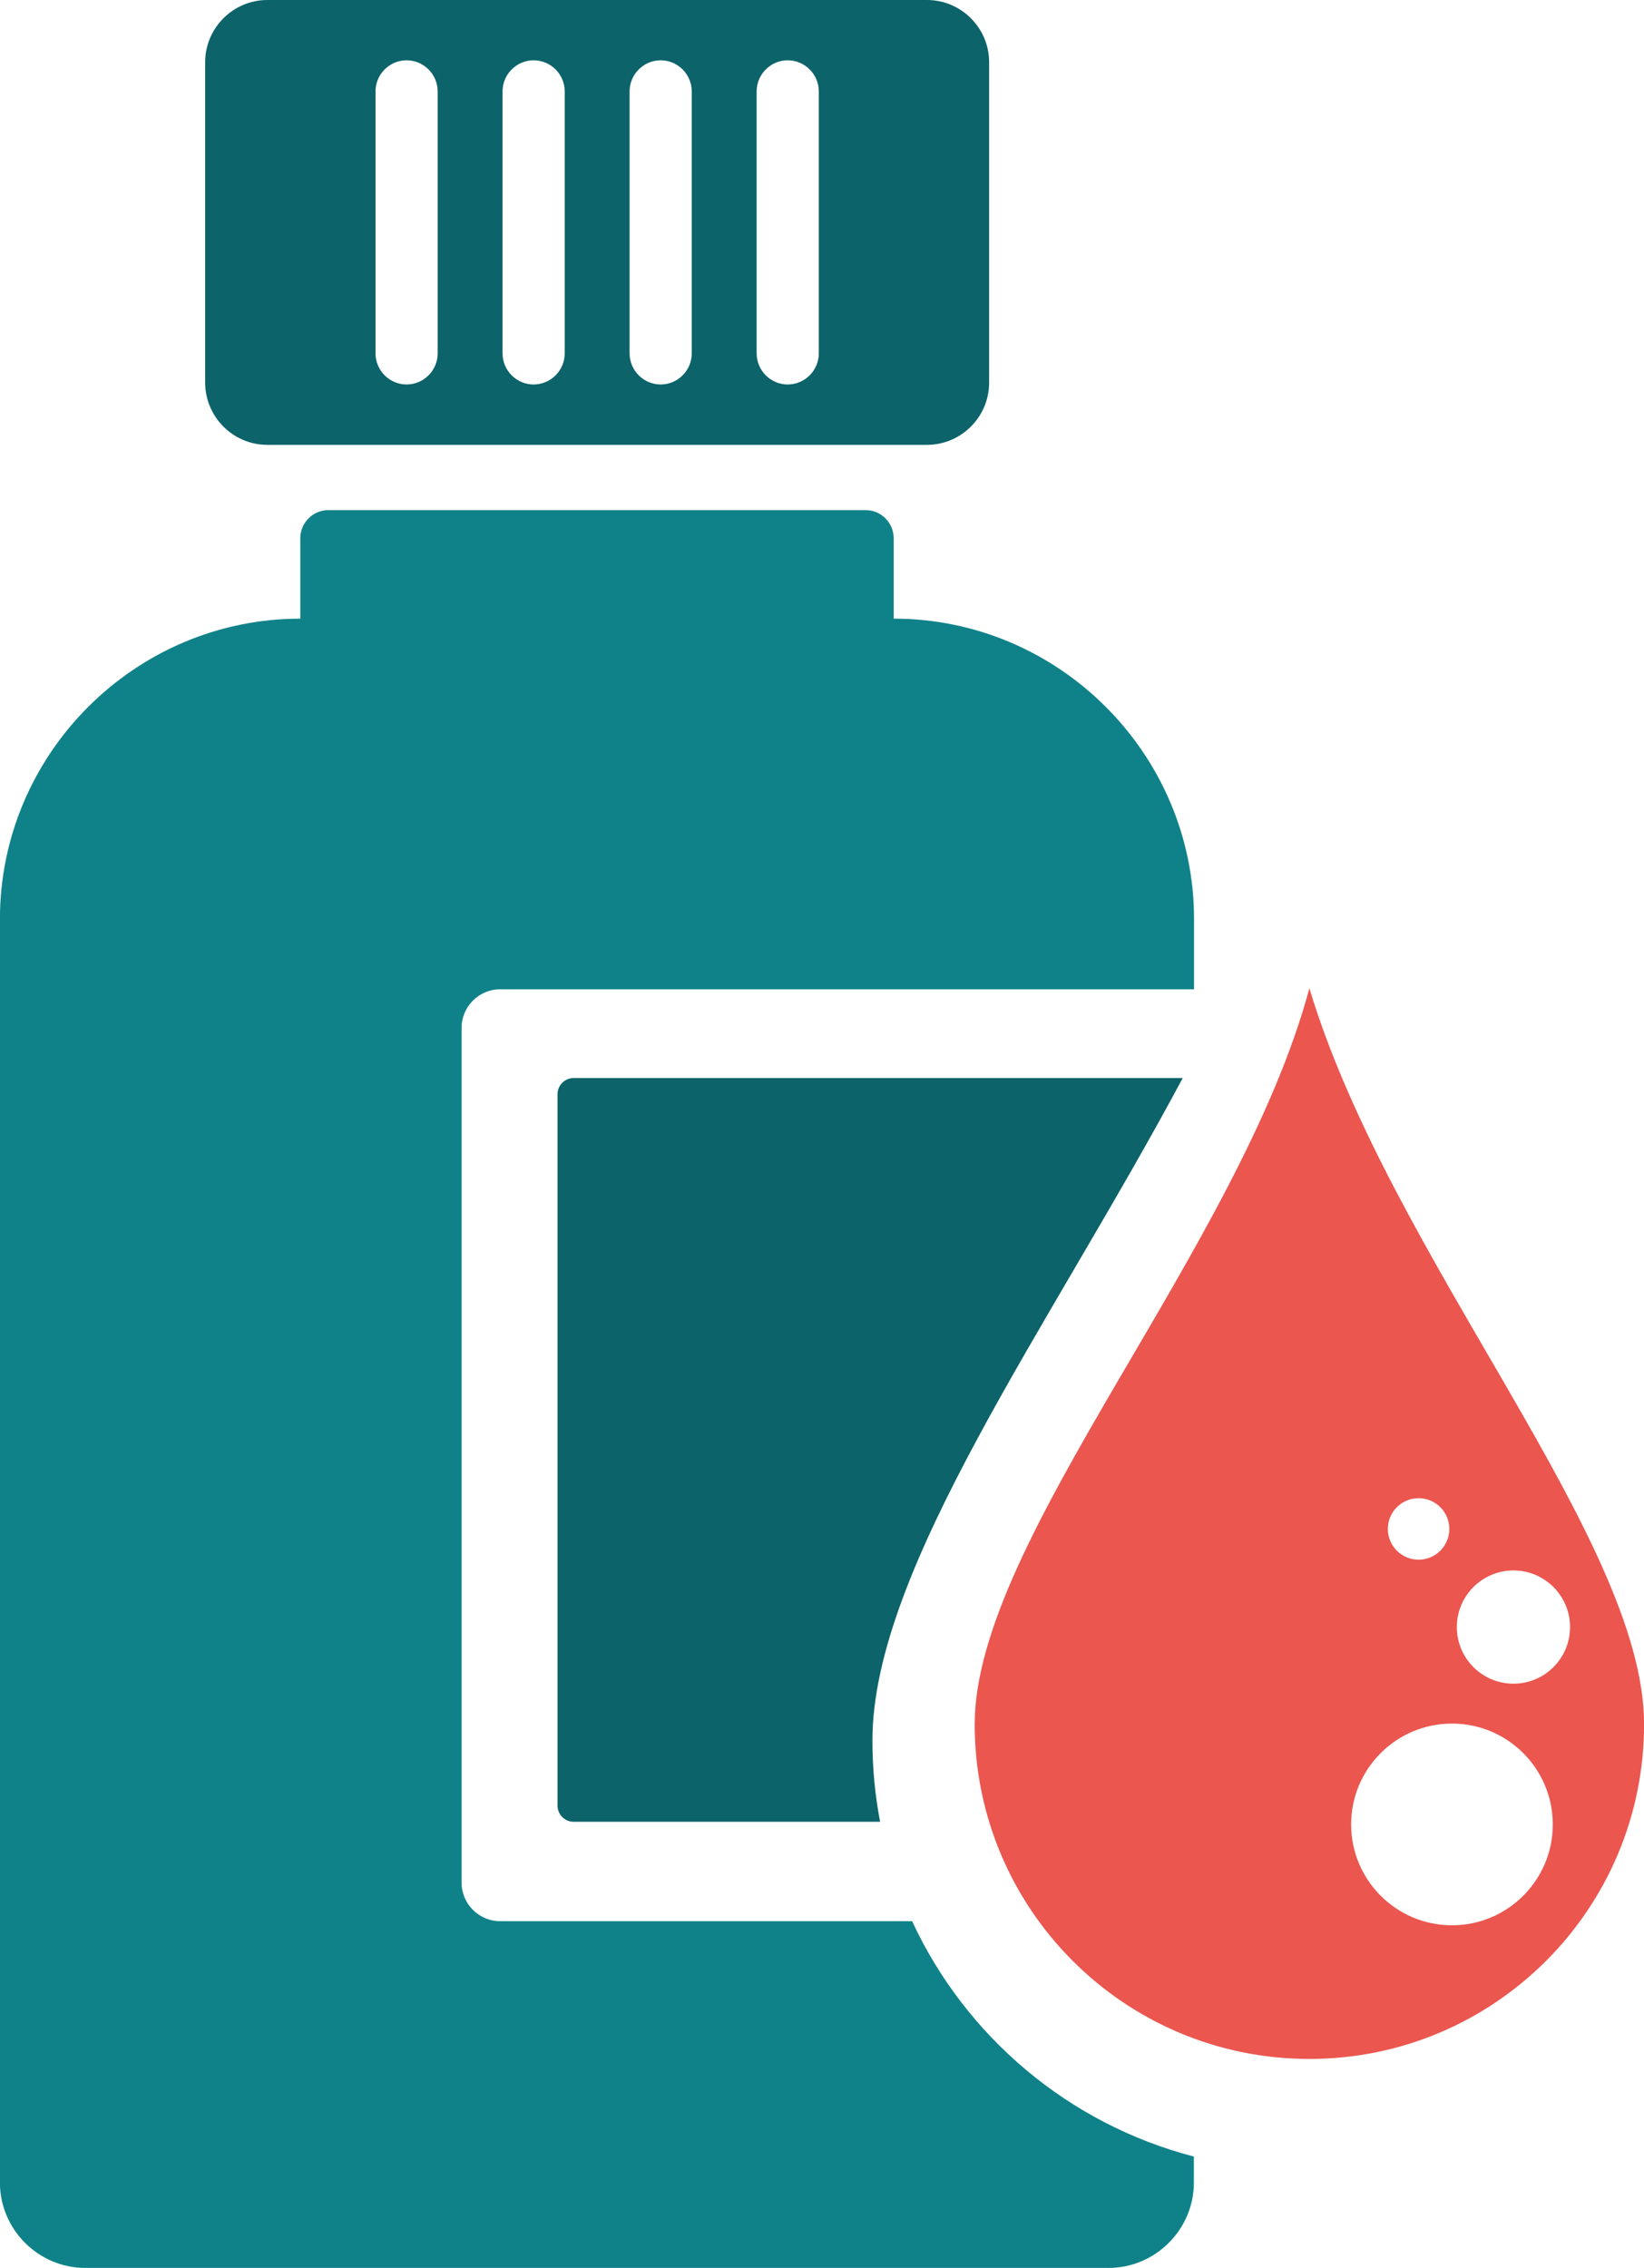
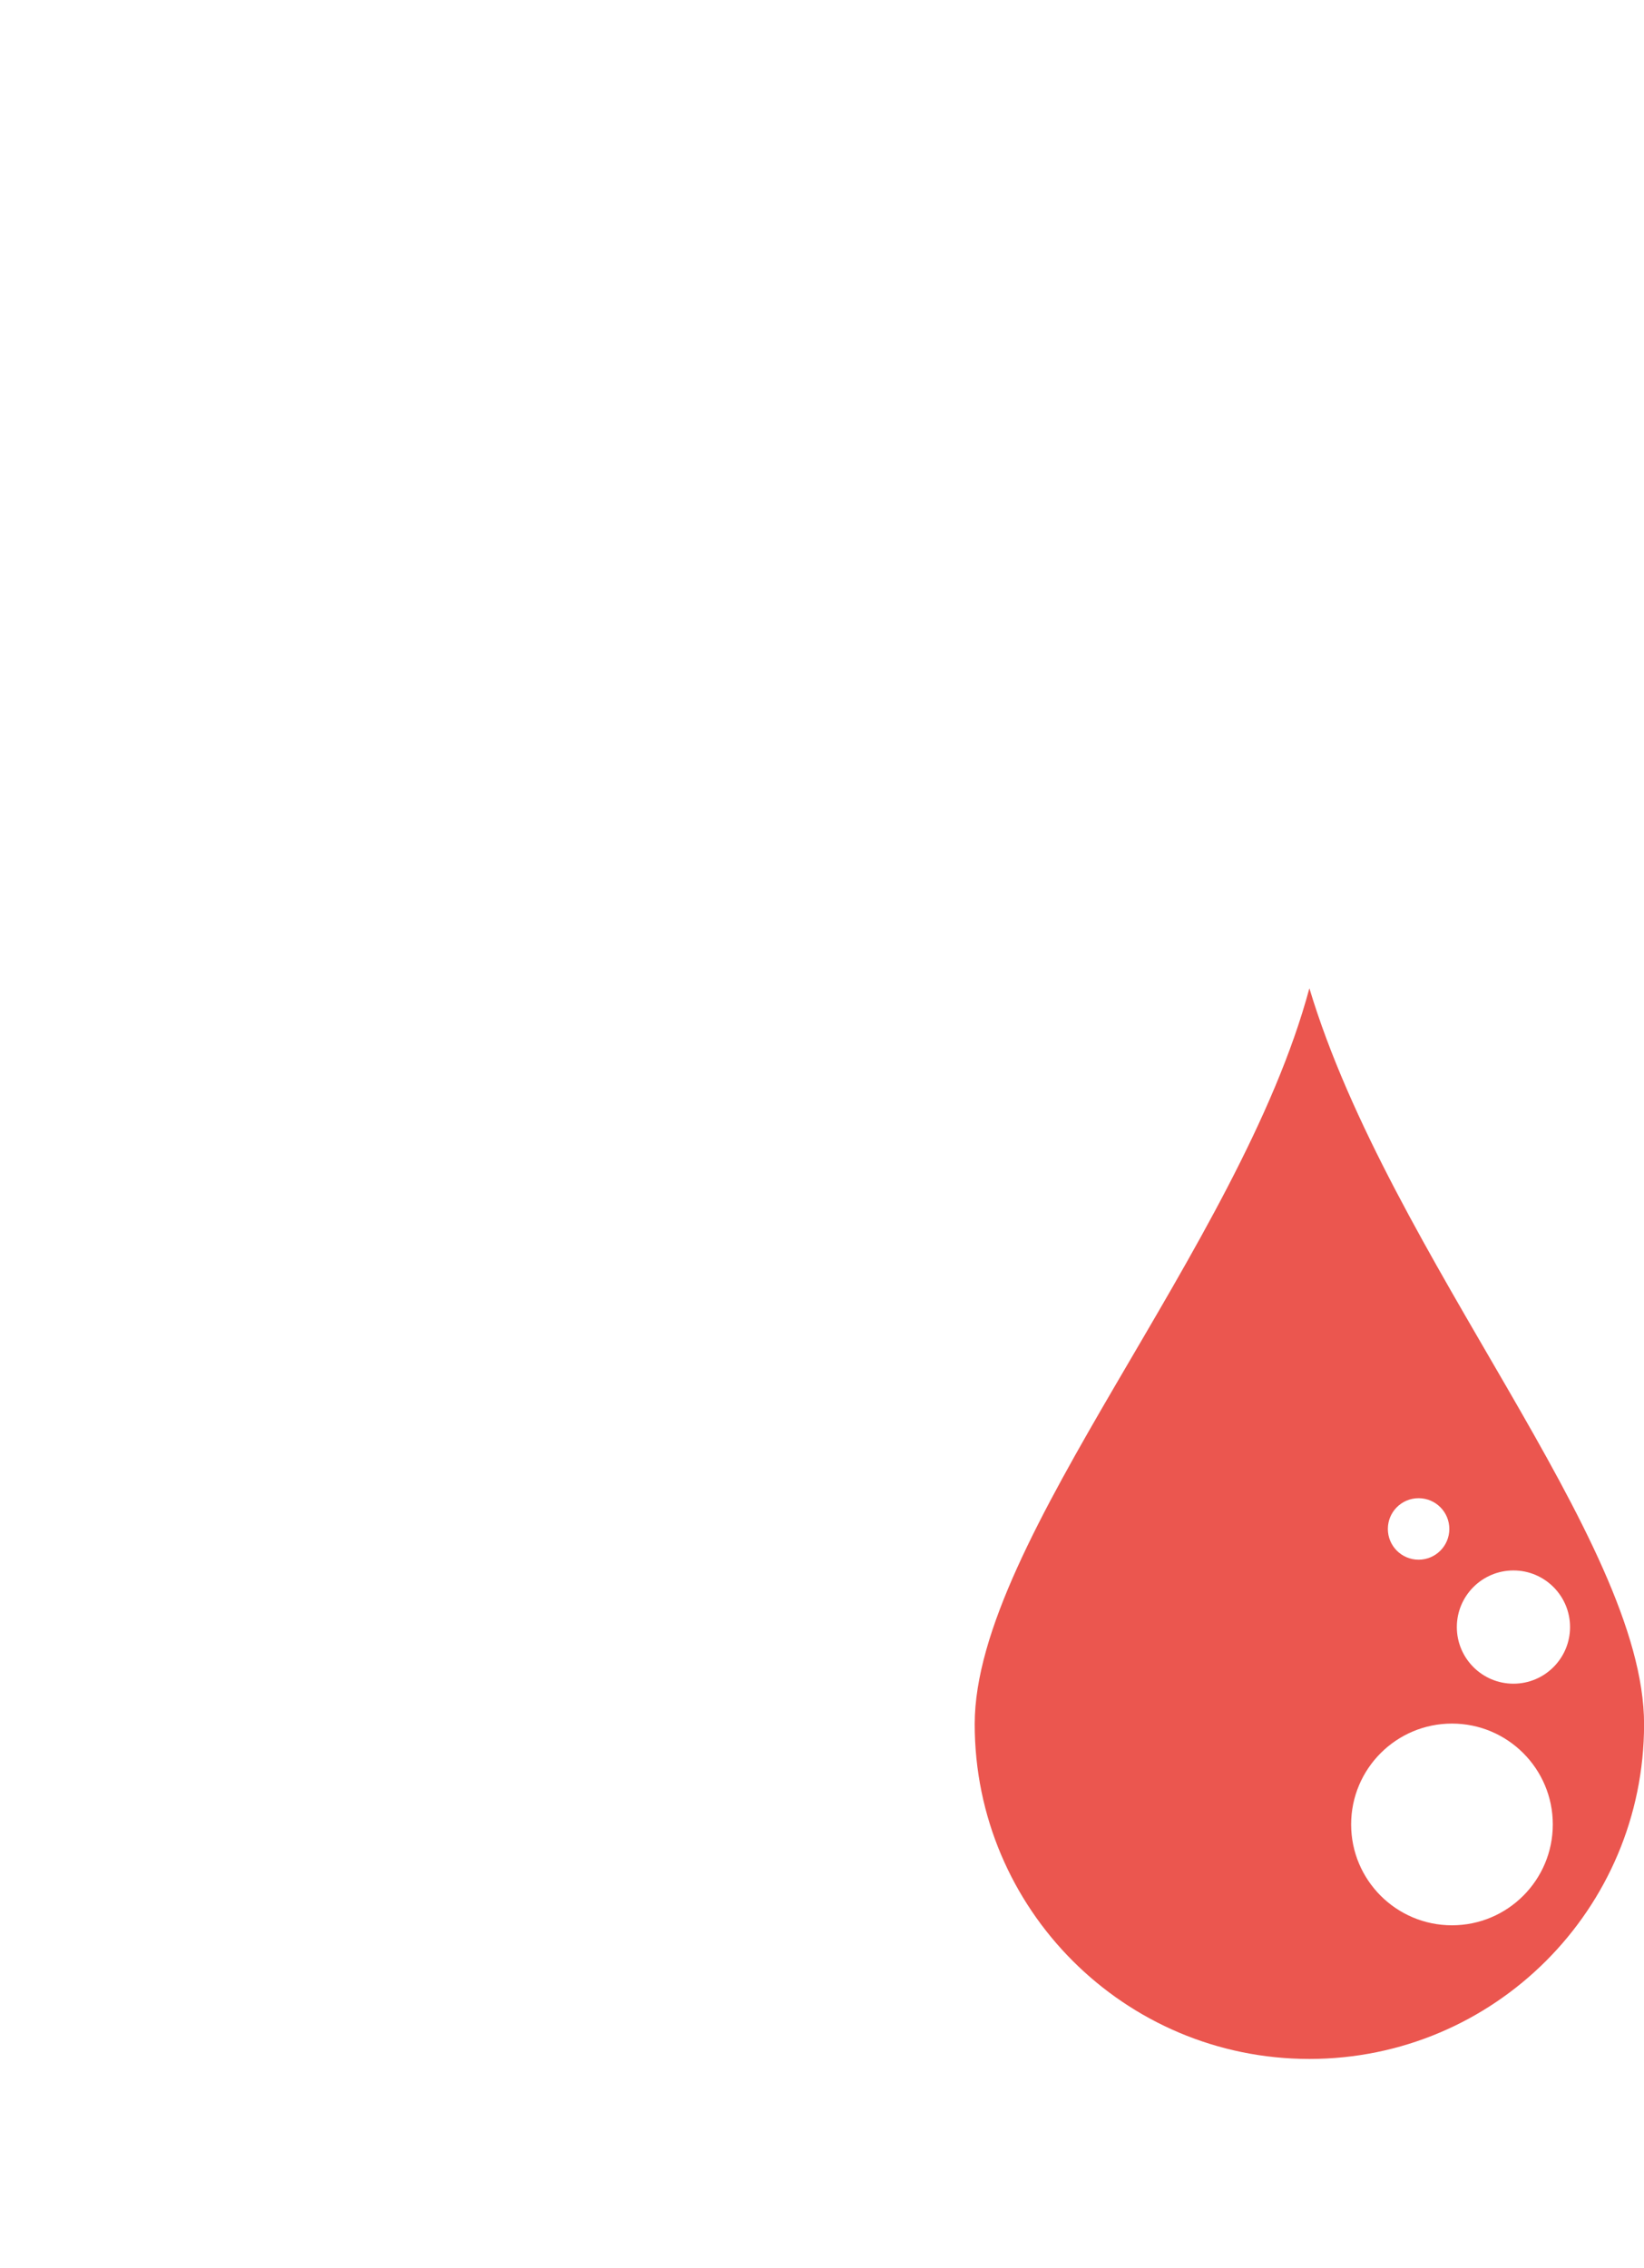
<svg xmlns="http://www.w3.org/2000/svg" xml:space="preserve" width="46.353mm" height="63.928mm" version="1.1" style="shape-rendering:geometricPrecision; text-rendering:geometricPrecision; image-rendering:optimizeQuality; fill-rule:evenodd; clip-rule:evenodd" viewBox="0 0 192.55 265.56">
  <defs>
    <style type="text/css">
   
    .fil0 {fill:#0C636A}
    .fil2 {fill:#0F8289}
    .fil1 {fill:#EB564F}
   
  </style>
  </defs>
  <g id="Layer_x0020_1">
    <g id="_1300328905760">
-       <path class="fil0" d="M31.31 0l77.26 0c4.01,0 7.28,3.28 7.28,7.28l0 37.53c0,4.01 -3.28,7.28 -7.28,7.28l-77.26 0c-4.01,0 -7.28,-3.28 -7.28,-7.28l0 -37.53c0,-4.01 3.28,-7.28 7.28,-7.28zm60.95 7.06l0 0c2,0 3.64,1.64 3.64,3.64l0 30.68c0,2 -1.64,3.64 -3.64,3.64l-0 0c-2,0 -3.64,-1.64 -3.64,-3.64l0 -30.68c0,-2 1.64,-3.64 3.64,-3.64zm-14.88 0l0 0c2,0 3.64,1.64 3.64,3.64l0 30.68c0,2 -1.64,3.64 -3.64,3.64l-0 0c-2,0 -3.64,-1.64 -3.64,-3.64l0 -30.68c0,-2 1.64,-3.64 3.64,-3.64zm-14.88 0l0 0c2,0 3.64,1.64 3.64,3.64l0 30.68c0,2 -1.64,3.64 -3.64,3.64l-0 0c-2,0 -3.64,-1.64 -3.64,-3.64l0 -30.68c0,-2 1.64,-3.64 3.64,-3.64zm-14.88 0l0 0c2,0 3.64,1.64 3.64,3.64l0 30.68c0,2 -1.64,3.64 -3.64,3.64l-0 0c-2,0 -3.64,-1.64 -3.64,-3.64l0 -30.68c0,-2 1.64,-3.64 3.64,-3.64z" />
      <path class="fil1" d="M153.36 115.72c9.46,31.48 39.2,64.52 39.2,86.17 0,21.65 -17.55,39.2 -39.2,39.2 -21.65,0 -39.2,-17.55 -39.2,-39.2 0,-21.65 31.01,-55.7 39.2,-86.17zm16.7 86.1c6.52,0 11.81,5.29 11.81,11.81 0,6.52 -5.29,11.81 -11.81,11.81 -6.52,0 -11.81,-5.29 -11.81,-11.81 0,-6.52 5.29,-11.81 11.81,-11.81zm7.2 -17.93c3.66,0 6.63,2.97 6.63,6.63 0,3.66 -2.97,6.63 -6.63,6.63 -3.66,0 -6.63,-2.97 -6.63,-6.63 0,-3.66 2.97,-6.63 6.63,-6.63zm-11.11 -8.46c1.99,0 3.6,1.61 3.6,3.6 0,1.99 -1.61,3.6 -3.6,3.6 -1.99,0 -3.6,-1.61 -3.6,-3.6 0,-1.99 1.61,-3.6 3.6,-3.6z" />
-       <path class="fil2" d="M58.59 115.84l81.26 0 0 -8.22c0,-19.35 -15.83,-35.18 -35.18,-35.18l0 -9.42c0,-1.81 -1.48,-3.29 -3.29,-3.29l-62.92 0c-1.81,0 -3.29,1.48 -3.29,3.29l0 9.42c-19.35,0 -35.18,15.83 -35.18,35.18l0 147.94c0,5.5 4.5,10 10,10l119.84 0c5.5,0 10,-4.5 10,-10l0 -3.04c-14.67,-3.81 -26.74,-14.06 -33,-27.56l-48.25 0c-2.49,0 -4.52,-2.03 -4.52,-4.52l0 -100.08c0,-2.49 2.03,-4.52 4.52,-4.52z" />
-       <path class="fil0" d="M138.53 126.23l-71.34 0c-1.04,0 -1.89,0.85 -1.89,1.89l0 83.31c0,1.04 0.85,1.89 1.89,1.89l35.89 0c-0.59,-3.08 -0.9,-6.27 -0.9,-9.52 0,-20.11 20.84,-48.56 36.34,-77.56z" />
    </g>
  </g>
</svg>